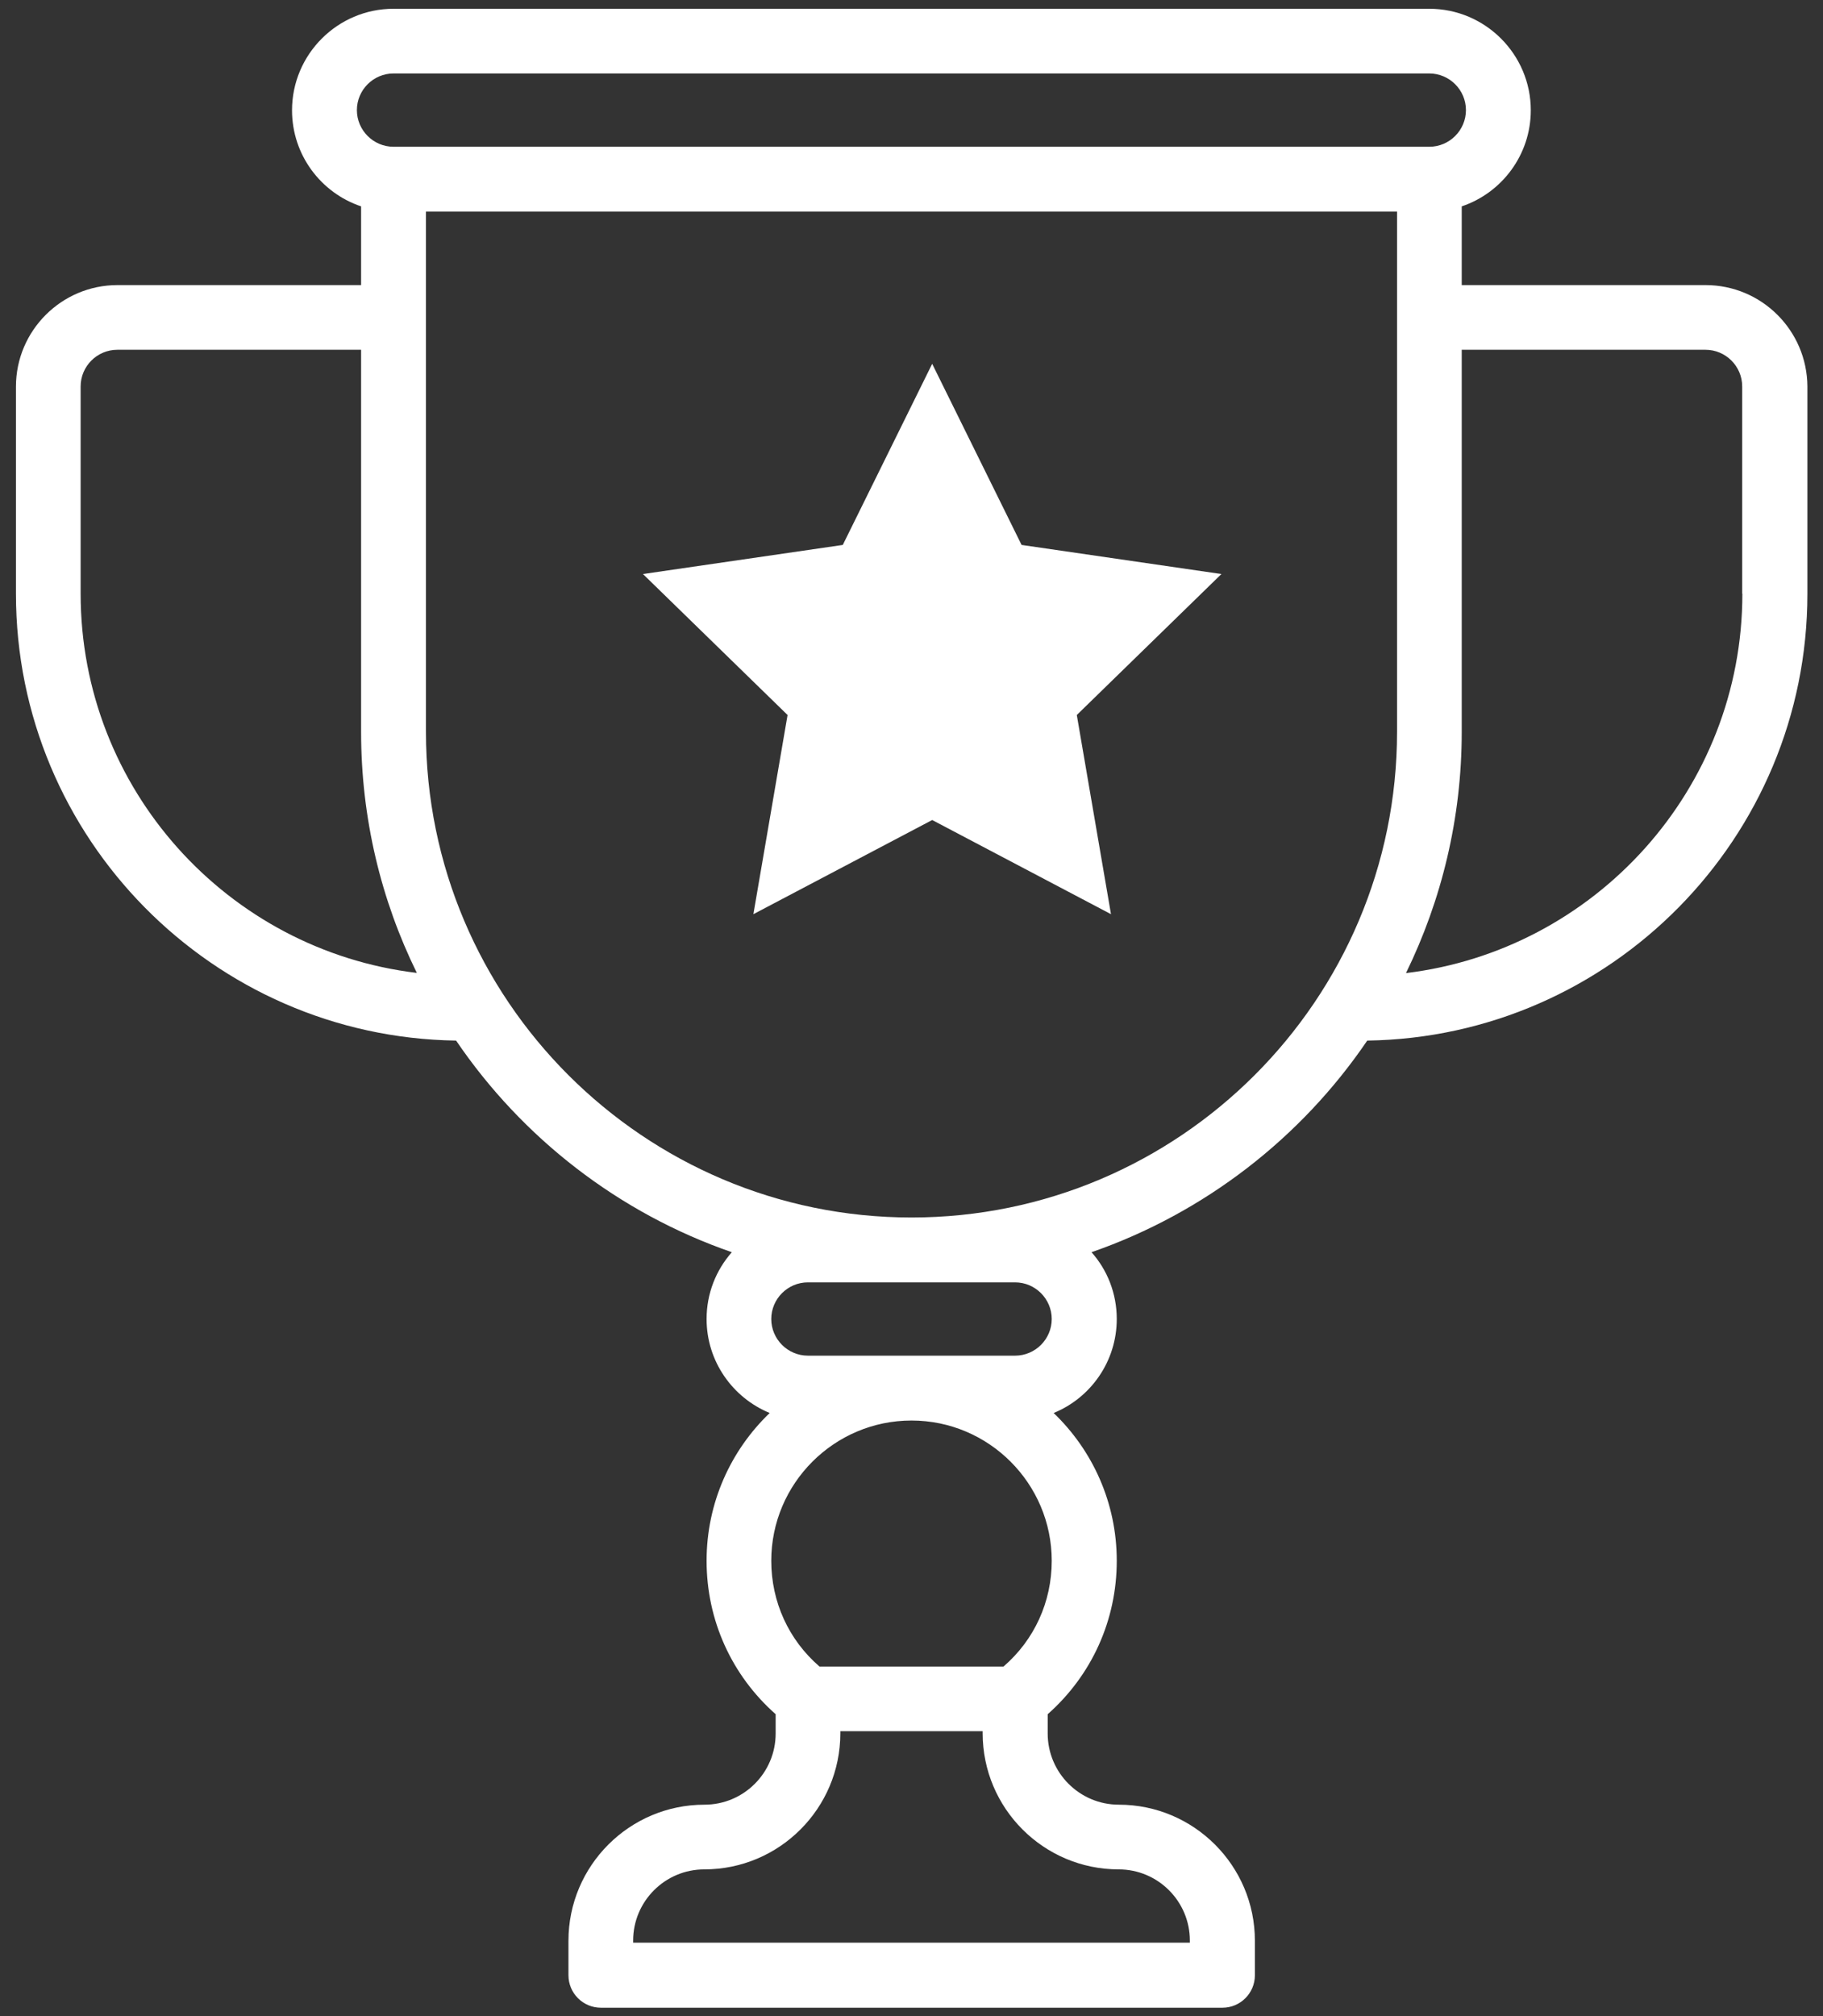
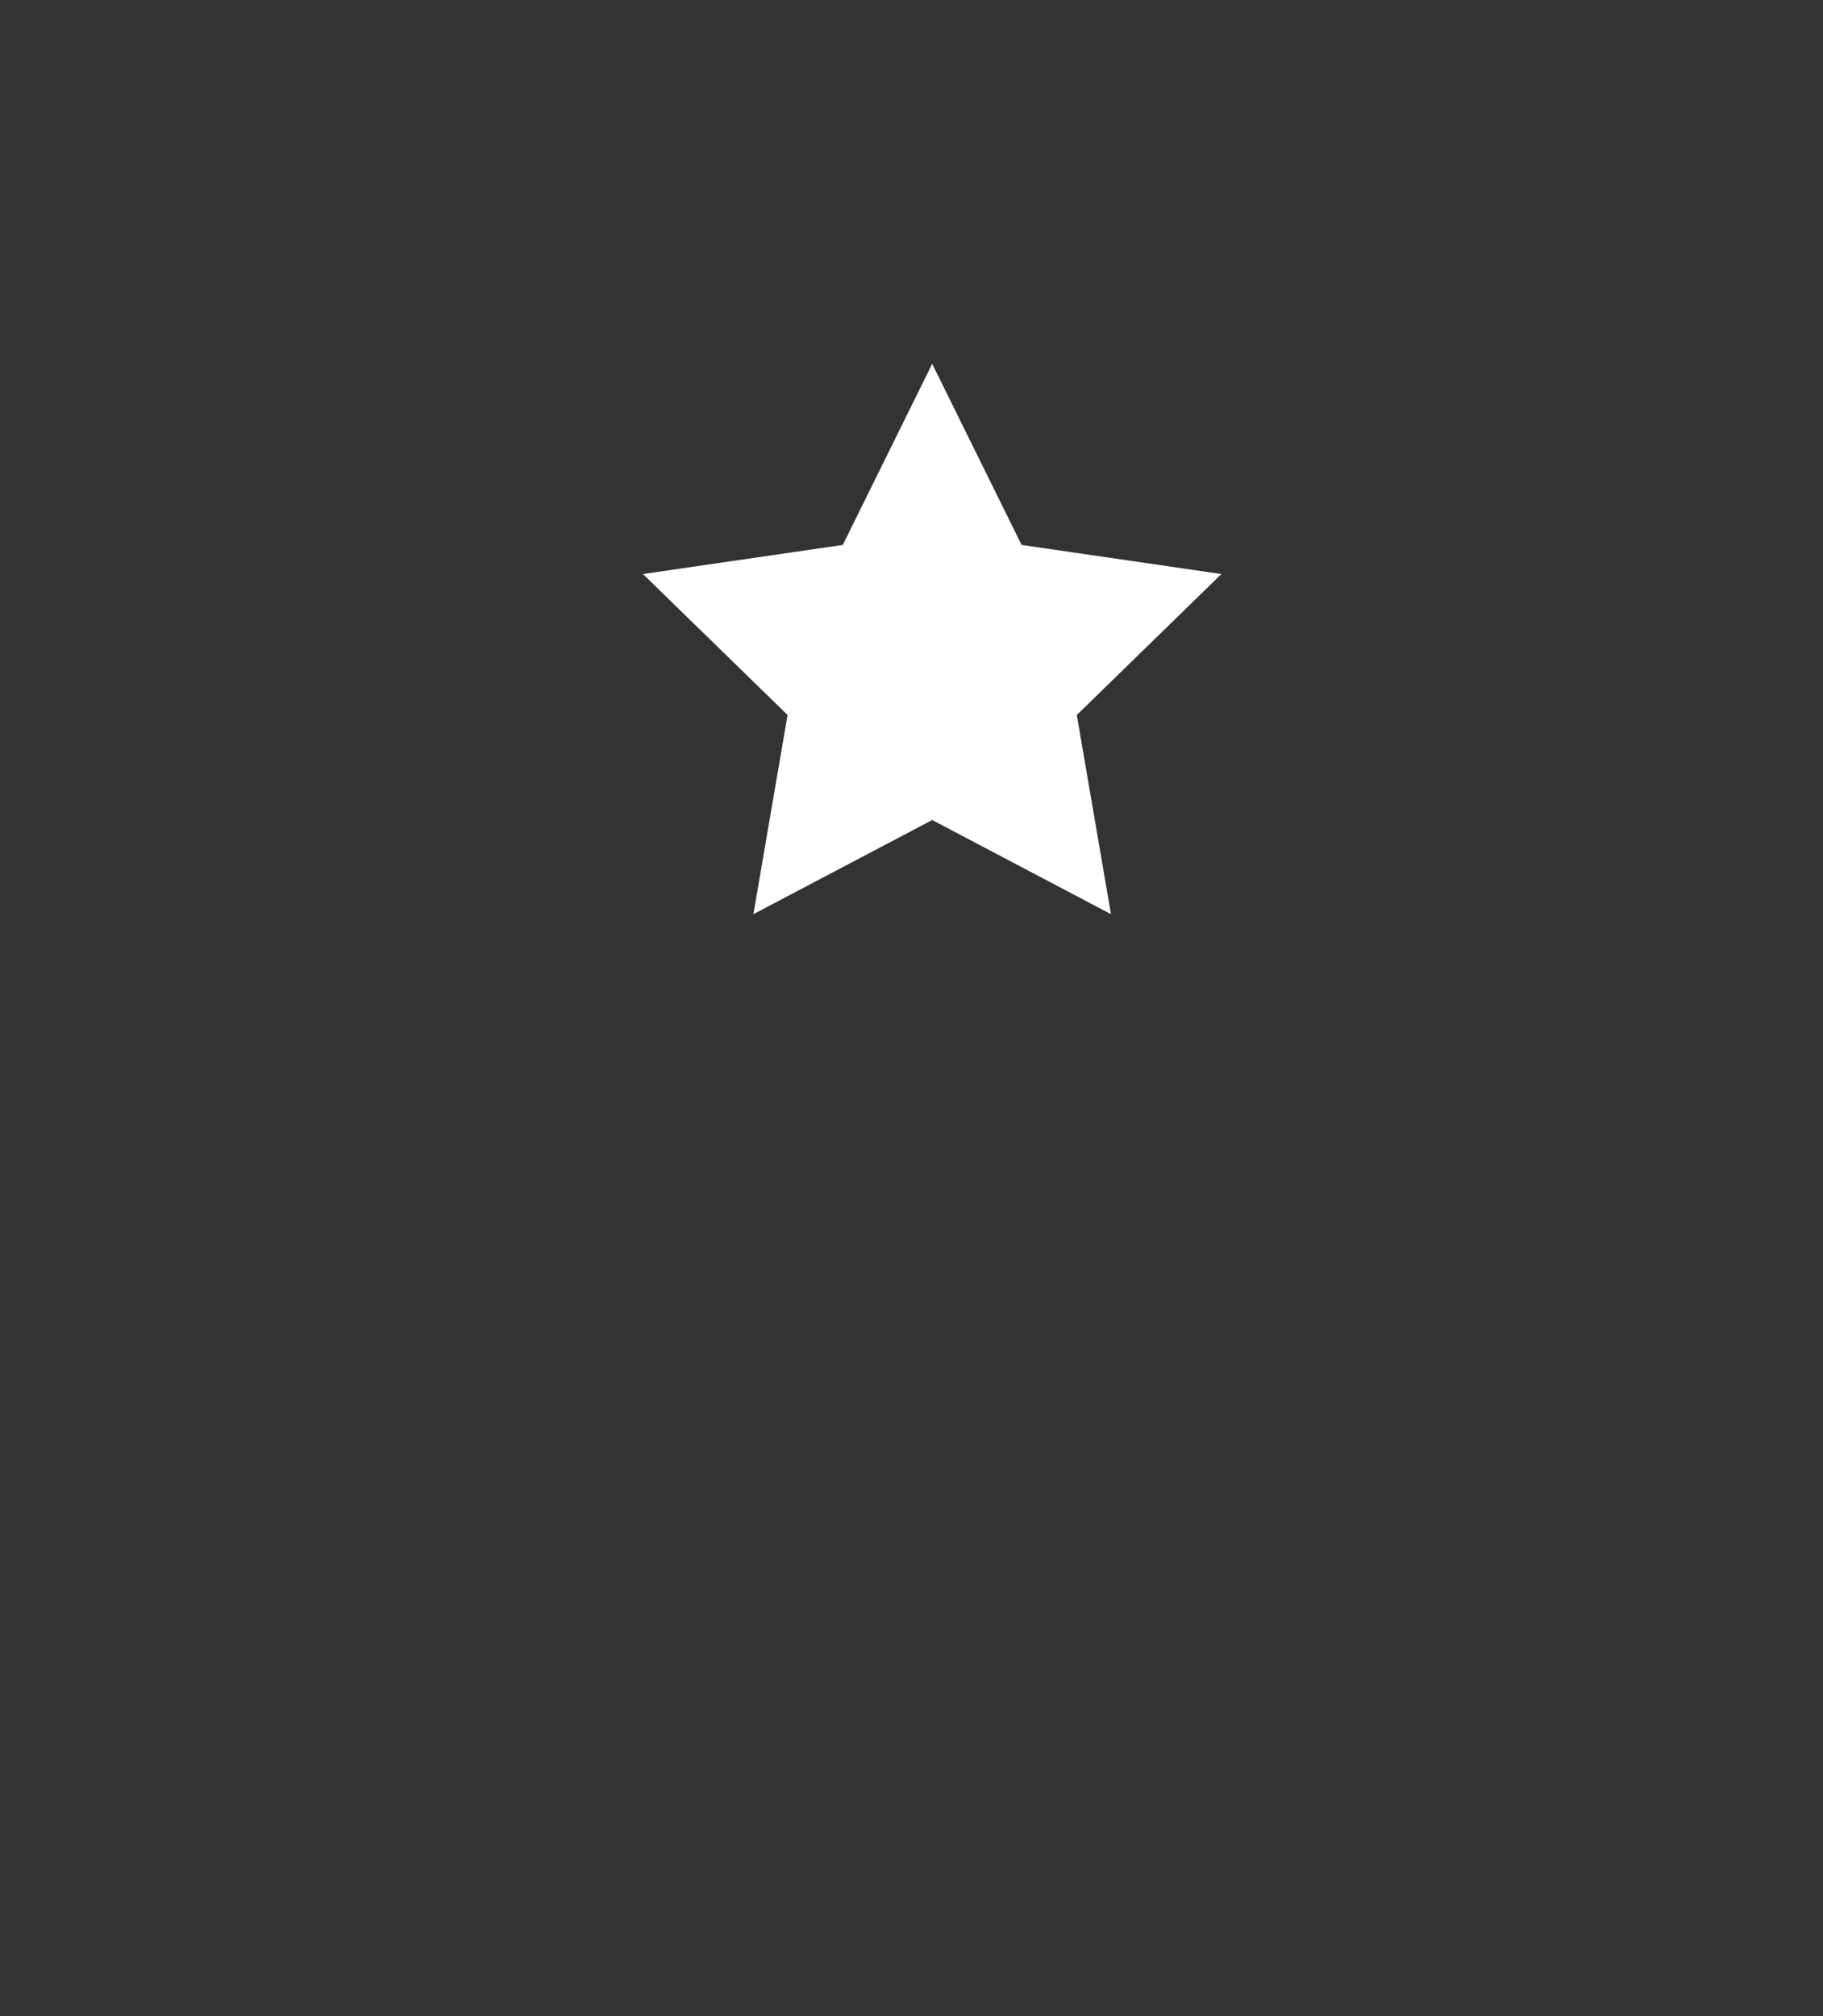
<svg xmlns="http://www.w3.org/2000/svg" version="1.1" id="Слой_1" x="0px" y="0px" viewBox="0 0 104 115" style="enable-background:new 0 0 104 115;" xml:space="preserve">
  <rect x="0" y="0" width="104" height="115" fill="#333333" stroke="none" />
  <style type="text/css">
	.st0{fill:#FFFFFF;}
</style>
  <g>
-     <path class="st0" d="M97.3,16.26H83.39v-4.49c2.29-0.77,3.94-2.94,3.94-5.48c0-3.19-2.6-5.79-5.79-5.79H22.45   c-3.19,0-5.79,2.6-5.79,5.79c0,2.55,1.65,4.71,3.94,5.48v4.49H6.7c-3.19,0-5.79,2.6-5.79,5.79v11.82   c0,13.93,11.23,25.28,25.11,25.48c3.77,5.55,9.28,9.84,15.73,12.07c-0.9,1.02-1.44,2.35-1.44,3.81c0,2.42,1.49,4.49,3.6,5.36   c-2.22,2.13-3.6,5.12-3.6,8.43c0,3.39,1.43,6.53,3.94,8.75v1.1c0,2.24-1.82,4.06-4.06,4.06c-4.28,0-7.76,3.48-7.76,7.76v1.97   c0,1.02,0.83,1.85,1.85,1.85h35.46c1.02,0,1.85-0.83,1.85-1.85v-1.97c0-4.28-3.48-7.76-7.76-7.76c-2.24,0-4.06-1.82-4.06-4.06v-1.1   c2.51-2.22,3.94-5.36,3.94-8.75c0-3.31-1.38-6.3-3.6-8.43c2.11-0.86,3.6-2.94,3.6-5.36c0-1.46-0.54-2.8-1.44-3.81   c6.45-2.24,11.96-6.52,15.73-12.07c13.88-0.2,25.11-11.55,25.11-25.48V22.04C103.09,18.85,100.5,16.26,97.3,16.26L97.3,16.26z    M22.45,4.19h59.09c1.15,0,2.09,0.94,2.09,2.09s-0.94,2.09-2.09,2.09H22.45c-1.15,0-2.09-0.94-2.09-2.09S21.3,4.19,22.45,4.19   L22.45,4.19z M4.6,33.86V22.04c0-1.15,0.94-2.09,2.09-2.09h13.91v21.79c0,4.93,1.14,9.6,3.18,13.75C12.99,54.2,4.6,45,4.6,33.86   L4.6,33.86z M63.82,106.62c2.24,0,4.06,1.82,4.06,4.06v0.12H36.12v-0.12c0-2.24,1.82-4.06,4.06-4.06c4.28,0,7.76-3.48,7.76-7.76   v-0.12h8.12v0.12C56.06,103.14,59.54,106.62,63.82,106.62L63.82,106.62z M57.25,95.05H46.75C44.99,93.53,44,91.36,44,89.02   c0-4.41,3.59-8,8-8s8,3.59,8,8C60,91.36,59.01,93.53,57.25,95.05L57.25,95.05z M57.91,73.14c1.15,0,2.09,0.94,2.09,2.09   c0,1.15-0.94,2.09-2.09,2.09H46.09c-1.15,0-2.09-0.94-2.09-2.09c0-1.15,0.94-2.09,2.09-2.09H57.91z M52,69.44   c-15.27,0-27.7-12.43-27.7-27.7V12.07h55.4v29.67C79.7,57.02,67.27,69.44,52,69.44L52,69.44z M99.4,33.86   C99.4,45,91,54.2,80.21,55.5c2.03-4.16,3.18-8.82,3.18-13.75V19.95H97.3c1.15,0,2.09,0.94,2.09,2.09V33.86z M99.4,33.86" />
    <polygon class="st0" points="53.18,20.75 58.28,31.08 69.68,32.74 61.43,40.78 63.38,52.14 53.18,46.77 42.98,52.14 44.93,40.78    36.68,32.74 48.08,31.08  " />
  </g>
</svg>